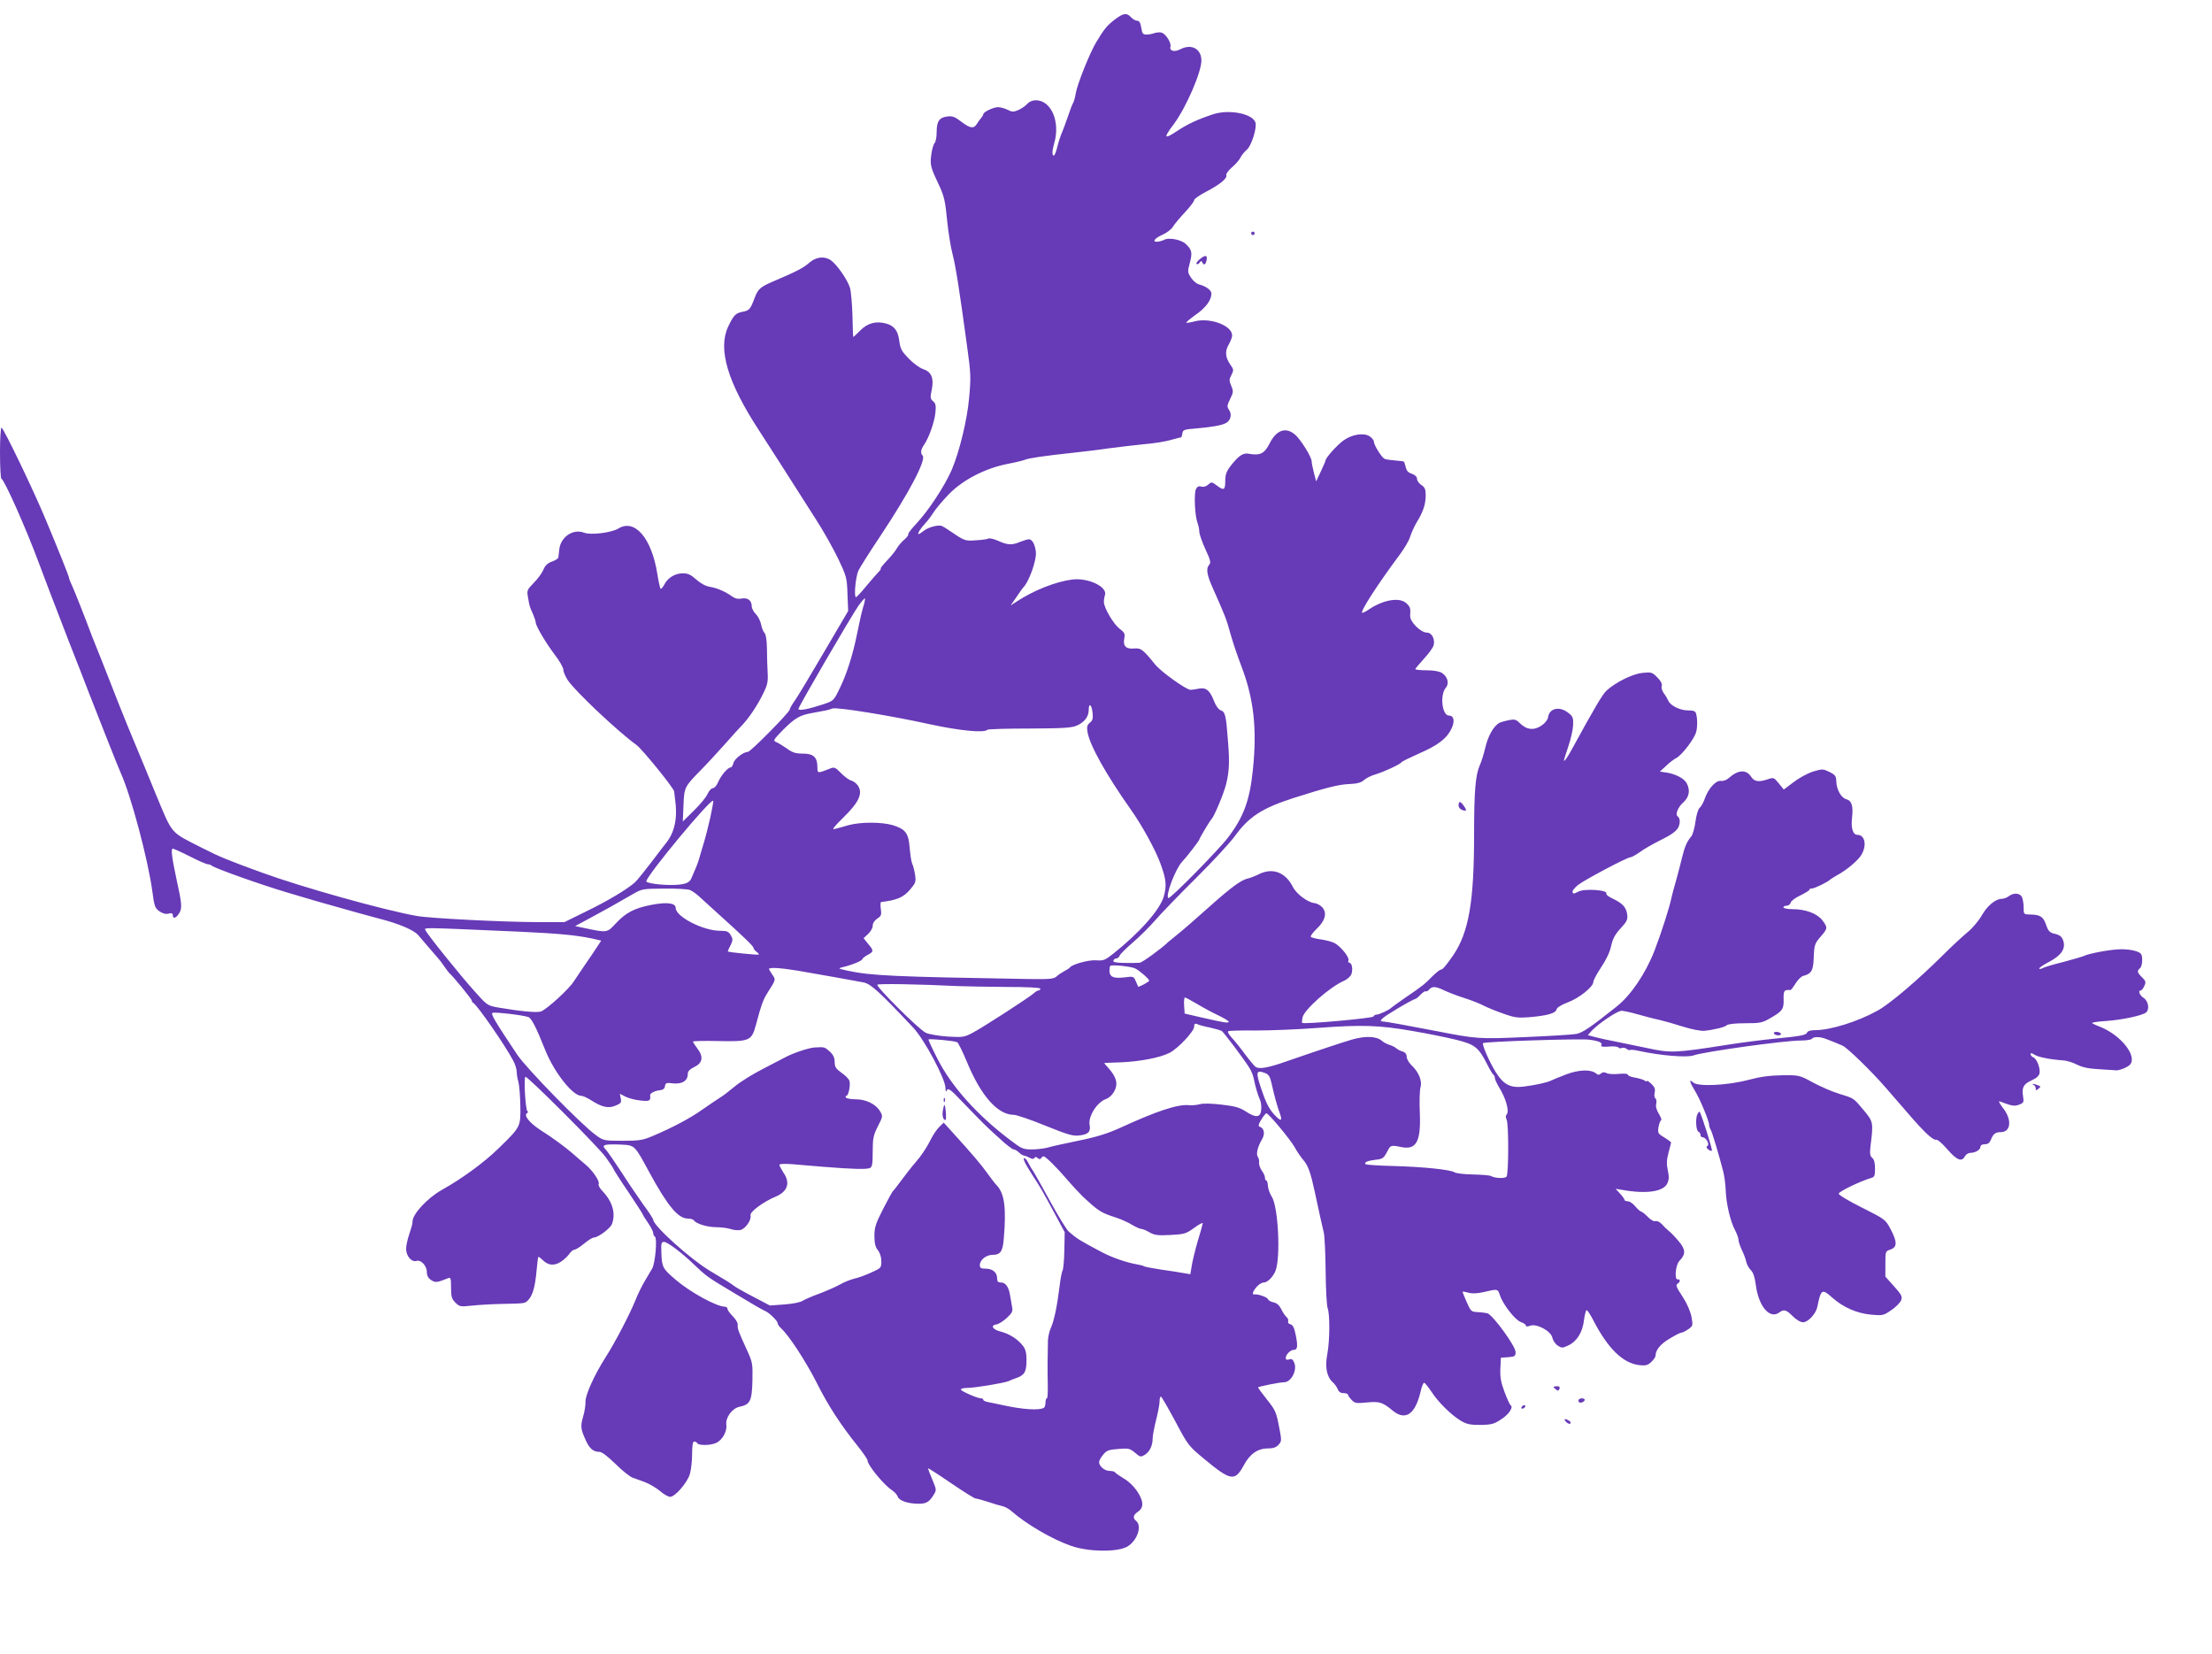
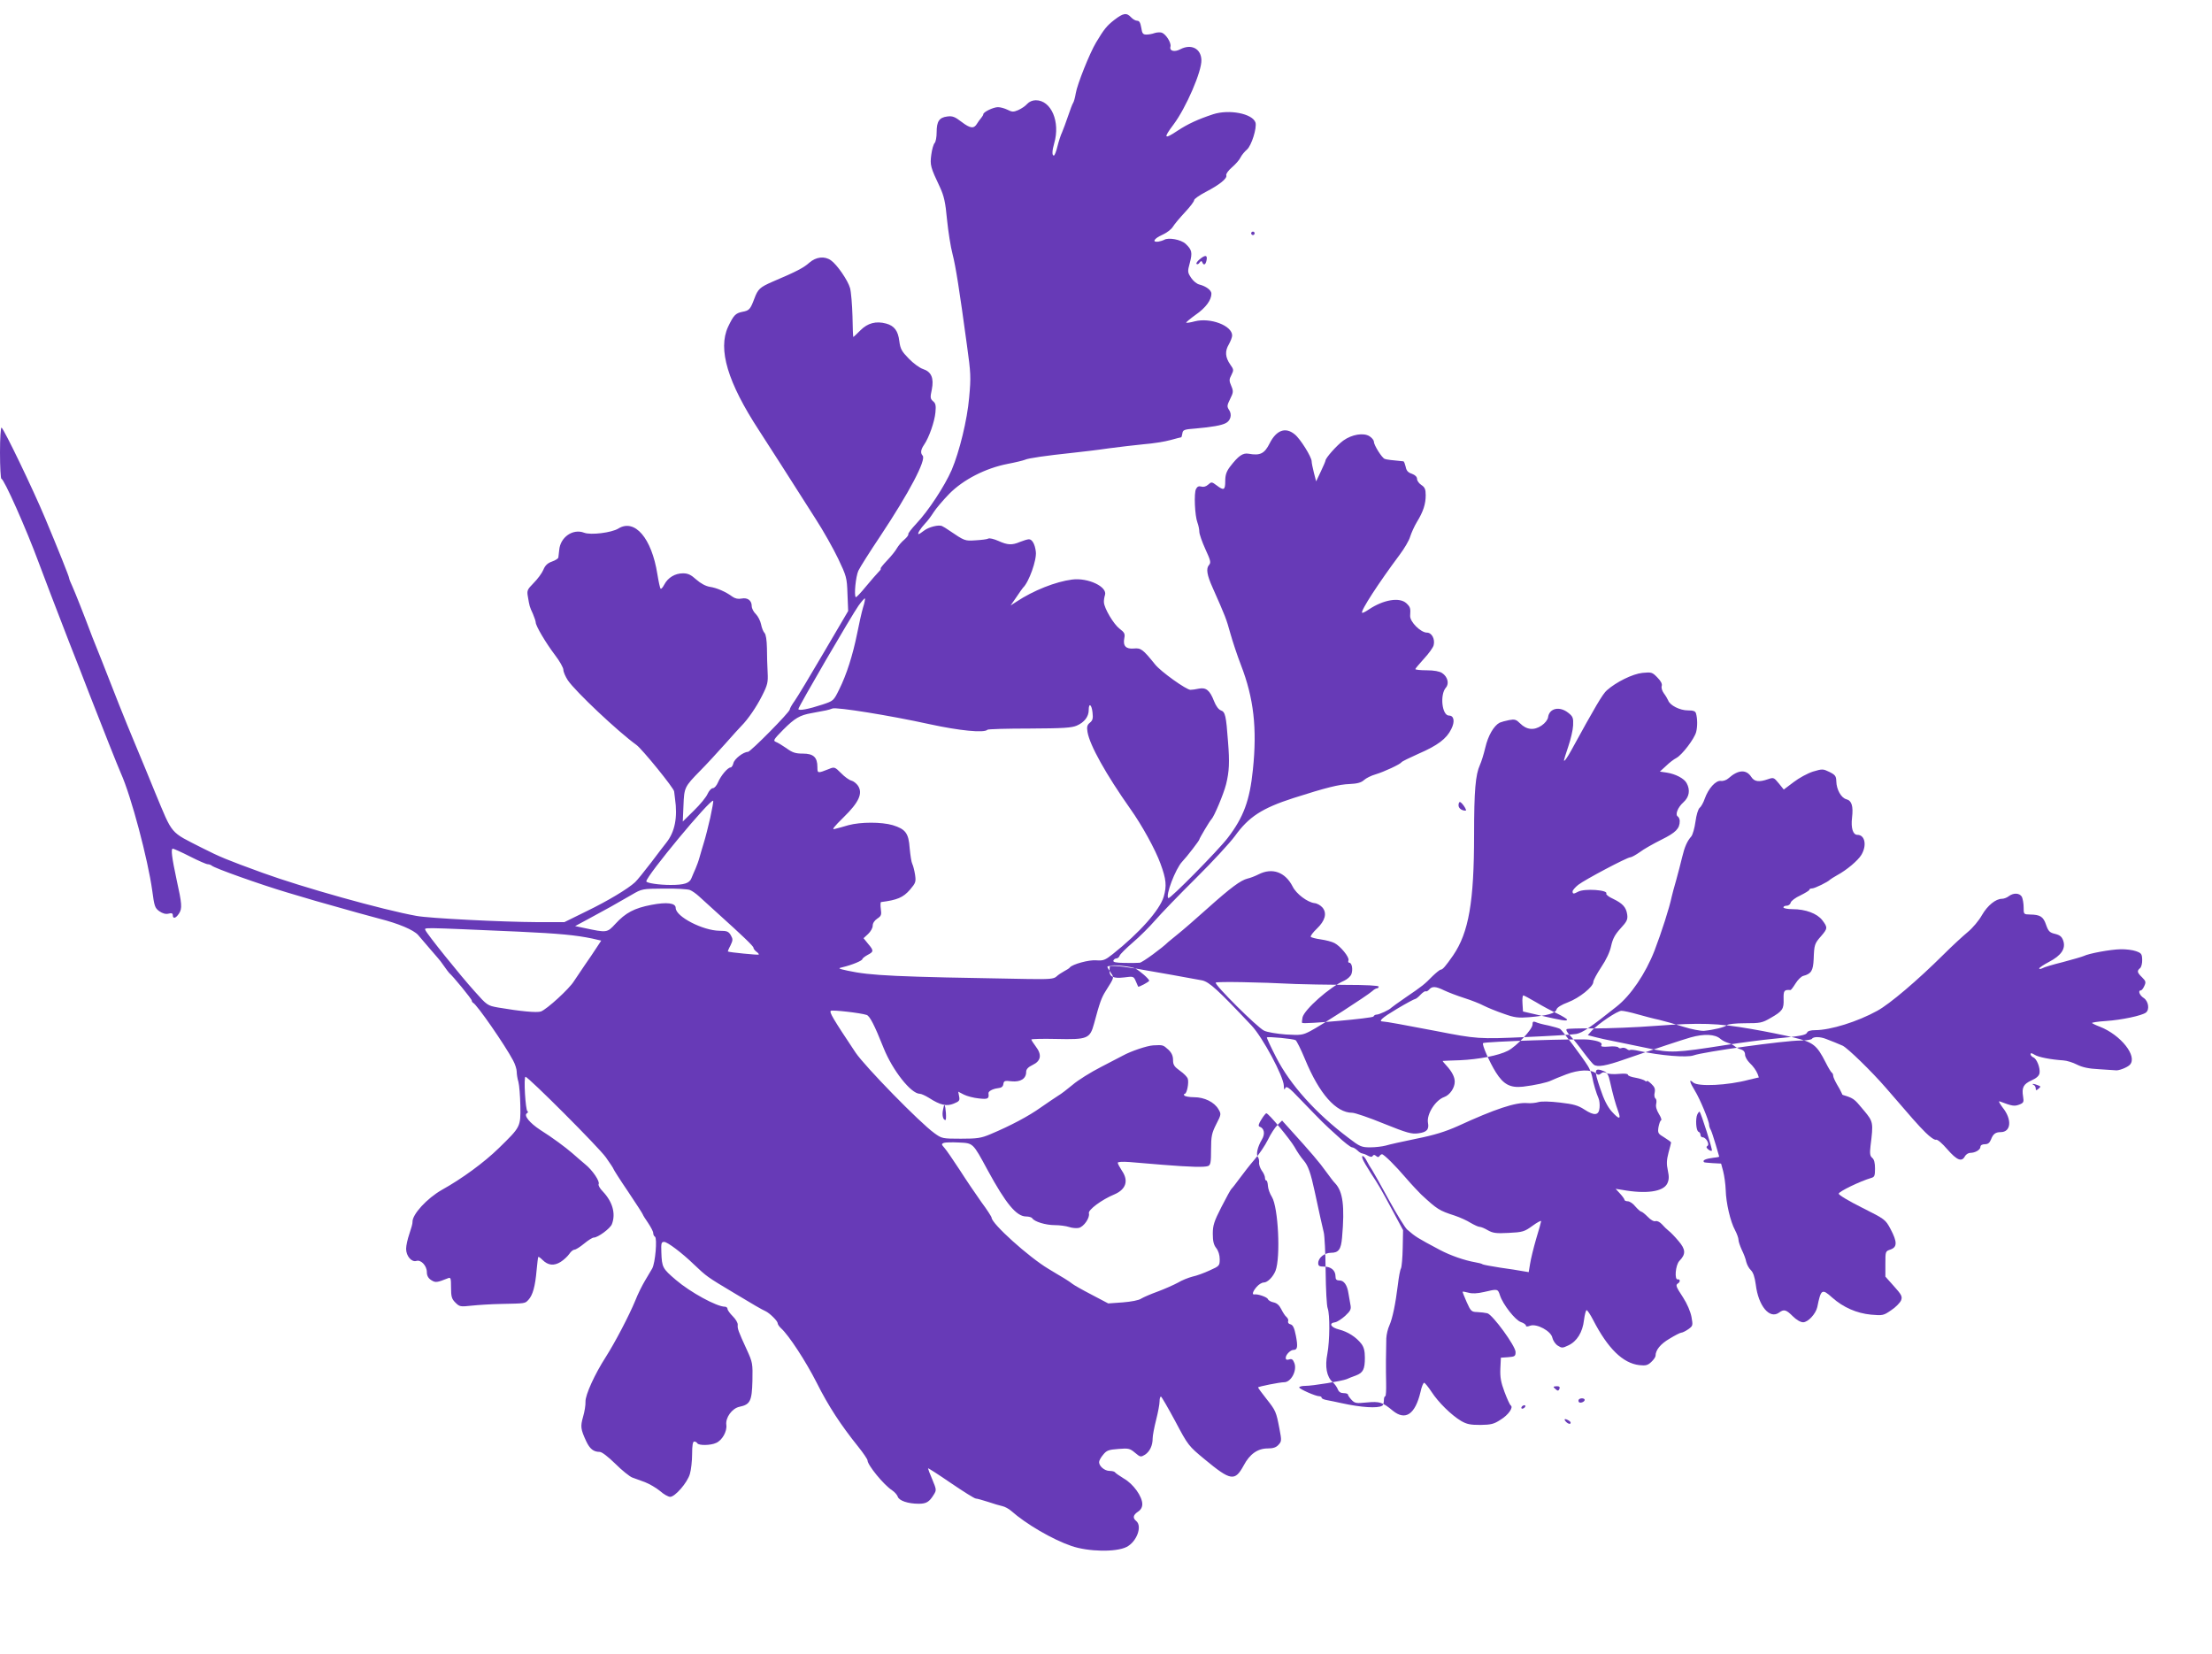
<svg xmlns="http://www.w3.org/2000/svg" version="1.0" width="1280pt" height="957pt" viewBox="0 0 1280 957" preserveAspectRatio="xMidYMid meet">
  <g transform="translate(0,957) scale(0.1,-0.1)" fill="#673ab7" stroke="none">
-     <path d="M6447 9454 c-42 -33 -58 -52 -104 -129 -37 -61 -110 -244 -118 -295 -4 -25 -11 -49 -15 -55 -4 -5 -17 -39 -29 -75 -12 -36 -28 -78 -35 -95 -8 -16 -20 -54 -27 -82 -7 -29 -16 -53 -21 -53 -11 0 -10 28 2 70 37 125 -17 250 -106 250 -19 0 -38 -8 -50 -21 -10 -12 -34 -28 -52 -36 -28 -12 -36 -11 -62 2 -16 8 -41 15 -55 15 -27 0 -85 -28 -85 -41 0 -4 -6 -14 -12 -21 -7 -8 -18 -23 -24 -33 -18 -31 -39 -29 -90 10 -39 30 -53 35 -83 31 -46 -6 -61 -28 -61 -91 0 -28 -5 -56 -12 -63 -6 -6 -15 -36 -19 -67 -8 -60 -5 -72 51 -190 22 -48 31 -85 40 -185 7 -69 21 -159 32 -200 18 -69 40 -208 83 -525 23 -165 24 -187 13 -306 -11 -128 -56 -312 -101 -418 -41 -94 -135 -237 -205 -311 -28 -30 -49 -57 -46 -61 2 -4 -8 -18 -23 -31 -16 -13 -35 -36 -43 -50 -8 -15 -34 -47 -58 -72 -24 -25 -40 -46 -36 -46 4 0 -1 -8 -12 -19 -10 -10 -43 -48 -73 -84 -30 -37 -57 -65 -59 -62 -11 11 0 120 15 153 10 21 67 111 128 202 166 250 266 440 244 464 -14 15 -11 35 9 64 28 41 60 132 65 186 4 40 1 53 -14 65 -16 14 -17 22 -7 67 13 66 -2 103 -51 119 -19 6 -56 33 -82 60 -41 42 -49 56 -55 101 -7 60 -29 89 -76 102 -59 16 -107 3 -149 -39 -22 -22 -40 -39 -41 -39 -2 0 -4 55 -5 121 -2 67 -8 140 -14 162 -12 44 -75 136 -111 161 -37 26 -86 20 -125 -14 -32 -29 -76 -52 -213 -110 -73 -32 -84 -42 -105 -98 -23 -62 -30 -69 -69 -76 -40 -8 -51 -20 -83 -87 -60 -130 -2 -322 179 -599 49 -76 180 -279 327 -511 45 -69 103 -173 131 -231 48 -101 51 -110 54 -204 l4 -99 -141 -240 c-77 -132 -153 -258 -168 -279 -16 -22 -29 -45 -29 -51 0 -15 -227 -245 -242 -245 -26 0 -78 -40 -84 -65 -3 -14 -11 -25 -16 -25 -17 0 -57 -48 -73 -86 -8 -19 -21 -34 -30 -34 -9 0 -22 -15 -30 -32 -7 -18 -43 -62 -79 -97 l-65 -64 4 92 c4 105 6 109 96 201 36 36 100 106 144 155 44 50 87 97 95 105 38 38 88 111 120 175 32 63 35 78 32 135 -2 36 -4 99 -4 140 -1 47 -6 80 -14 88 -7 7 -16 29 -20 50 -4 20 -18 47 -30 59 -13 12 -24 33 -24 46 0 33 -24 51 -59 44 -20 -4 -37 0 -53 11 -36 27 -89 51 -131 57 -24 4 -53 20 -78 42 -31 28 -48 36 -77 36 -46 0 -87 -25 -108 -65 -9 -17 -18 -27 -21 -24 -4 3 -12 41 -19 84 -33 209 -131 323 -226 264 -39 -24 -160 -39 -198 -24 -65 25 -138 -26 -144 -100 -2 -18 -4 -38 -5 -43 0 -6 -17 -17 -37 -24 -26 -9 -40 -23 -50 -48 -8 -19 -33 -53 -56 -76 -37 -38 -40 -43 -33 -81 9 -53 9 -55 29 -98 9 -21 16 -43 16 -49 0 -20 58 -118 111 -188 27 -35 49 -74 49 -86 0 -12 12 -40 26 -61 44 -65 290 -297 397 -374 32 -23 217 -250 218 -269 1 -9 3 -27 5 -41 16 -110 -1 -193 -50 -255 -9 -11 -49 -63 -88 -115 -40 -52 -81 -103 -93 -114 -41 -38 -157 -108 -281 -168 l-128 -63 -160 0 c-200 1 -622 22 -696 36 -195 35 -662 166 -890 249 -209 76 -247 92 -350 144 -190 97 -168 71 -272 320 -27 67 -80 195 -118 286 -56 133 -126 310 -190 475 -4 11 -12 31 -18 45 -6 14 -23 57 -38 95 -51 136 -97 251 -115 292 -11 23 -19 44 -19 48 0 9 -64 168 -138 345 -72 172 -238 516 -253 526 -5 3 -9 -62 -9 -145 0 -83 4 -151 8 -151 15 0 144 -290 216 -485 41 -111 89 -234 176 -460 33 -82 86 -220 119 -305 65 -167 166 -422 181 -455 59 -131 156 -497 181 -678 12 -90 15 -100 41 -119 19 -13 37 -18 53 -14 18 5 25 2 25 -9 0 -23 18 -18 36 10 19 29 17 56 -14 195 -28 131 -34 180 -22 180 5 0 50 -20 99 -45 49 -25 95 -45 103 -45 8 0 18 -4 23 -8 16 -15 281 -109 435 -155 95 -29 247 -73 300 -87 19 -5 69 -19 110 -31 41 -11 98 -27 125 -34 111 -28 198 -65 224 -94 14 -17 44 -51 66 -77 22 -26 45 -52 50 -58 6 -6 22 -27 35 -46 13 -19 27 -37 30 -40 19 -15 130 -150 130 -159 0 -5 4 -11 8 -13 21 -9 184 -244 231 -333 12 -22 21 -51 21 -65 0 -14 4 -41 10 -60 5 -19 10 -81 11 -137 2 -123 2 -122 -125 -246 -84 -82 -212 -176 -329 -241 -86 -49 -172 -142 -170 -186 1 -8 -8 -39 -18 -68 -10 -29 -19 -68 -19 -87 0 -42 32 -79 60 -70 26 8 60 -28 60 -65 0 -20 8 -35 25 -46 25 -16 33 -15 98 11 15 6 17 0 17 -54 0 -53 4 -66 25 -87 24 -24 29 -25 93 -18 37 4 114 9 172 10 143 3 137 2 158 24 25 27 39 78 47 170 4 41 8 77 10 78 2 2 13 -6 24 -17 32 -32 66 -36 105 -12 19 12 41 33 50 46 9 14 23 25 30 25 8 0 33 16 56 35 23 19 48 35 56 35 24 0 96 53 105 78 23 60 4 129 -53 189 -17 17 -27 36 -24 42 9 15 -35 81 -79 116 -20 17 -53 45 -73 63 -42 36 -113 89 -186 135 -61 40 -97 84 -77 96 7 5 9 10 3 12 -11 5 -23 199 -11 199 16 0 423 -407 465 -466 24 -34 44 -64 44 -67 0 -3 38 -63 85 -132 47 -70 85 -129 85 -132 0 -2 13 -24 30 -48 16 -24 30 -50 30 -59 0 -8 4 -18 10 -21 14 -9 2 -152 -16 -184 -8 -14 -27 -46 -42 -71 -15 -25 -41 -76 -56 -115 -36 -87 -116 -240 -170 -325 -65 -101 -119 -220 -118 -259 1 -19 -5 -58 -14 -88 -16 -56 -14 -72 18 -141 21 -45 43 -62 78 -62 13 0 48 -27 91 -69 38 -38 82 -73 97 -79 15 -6 48 -18 74 -27 26 -10 65 -33 87 -51 21 -19 48 -34 59 -34 28 0 99 81 114 132 7 23 13 76 13 116 0 49 4 72 12 72 6 0 15 -4 18 -10 8 -14 78 -13 109 2 35 15 64 67 59 104 -6 42 33 96 76 105 62 13 72 33 75 150 2 100 1 107 -32 179 -51 111 -55 123 -53 145 1 12 -12 33 -29 50 -16 16 -30 35 -30 42 0 7 -7 13 -15 13 -48 0 -201 84 -284 155 -77 66 -81 72 -84 160 -2 52 0 60 16 60 19 0 104 -64 172 -130 74 -70 74 -71 235 -167 111 -67 156 -93 180 -104 24 -11 70 -57 70 -69 0 -7 9 -20 20 -30 45 -41 142 -189 206 -315 67 -134 139 -244 241 -371 29 -36 53 -72 53 -78 0 -27 94 -142 142 -173 15 -10 29 -26 33 -37 7 -23 59 -41 121 -41 44 0 61 10 87 52 17 27 16 30 -8 88 -14 32 -25 62 -25 65 0 3 59 -35 132 -85 72 -49 137 -90 145 -90 7 0 39 -9 70 -19 32 -11 70 -22 84 -25 14 -3 36 -15 50 -27 87 -77 238 -165 348 -203 98 -34 259 -37 320 -6 59 30 92 120 56 150 -22 18 -18 35 10 54 17 11 25 26 25 44 0 44 -52 117 -107 148 -26 16 -49 32 -51 36 -2 4 -16 8 -31 8 -29 0 -61 27 -61 51 0 8 10 27 23 42 20 25 31 30 88 34 60 5 67 3 97 -22 31 -26 33 -26 58 -11 28 19 44 53 44 95 0 15 9 63 20 106 11 43 20 91 20 107 0 15 3 28 8 28 4 -1 41 -65 83 -143 74 -140 77 -143 170 -220 151 -125 175 -129 226 -35 35 66 81 98 139 98 31 0 49 6 62 21 18 19 19 25 6 91 -19 101 -22 107 -75 174 -27 34 -49 64 -49 67 0 5 126 30 150 30 40 -1 77 67 60 111 -8 21 -15 26 -30 21 -14 -4 -20 -2 -20 9 0 18 27 46 45 46 23 0 26 18 14 81 -9 46 -17 63 -31 67 -11 2 -17 10 -14 18 3 7 -2 18 -10 25 -8 6 -21 27 -30 45 -11 22 -25 35 -44 39 -16 3 -31 12 -33 19 -5 12 -60 31 -79 27 -15 -2 -8 19 14 44 12 14 30 25 41 25 22 0 54 33 68 68 30 78 16 367 -21 427 -12 19 -22 47 -23 64 -1 17 -5 31 -9 31 -5 0 -8 7 -8 16 0 9 -8 28 -19 42 -10 15 -17 36 -15 47 1 10 -2 25 -7 31 -12 15 -2 59 23 101 20 33 14 66 -14 75 -8 3 -5 16 11 41 12 20 26 37 29 36 14 -1 137 -150 163 -195 14 -26 38 -61 53 -78 26 -30 41 -74 64 -181 27 -126 44 -203 52 -235 5 -19 10 -120 11 -225 1 -104 6 -201 12 -215 13 -36 12 -186 -2 -262 -15 -75 -4 -133 30 -164 12 -10 25 -29 30 -41 6 -16 17 -23 34 -23 14 0 25 -4 25 -8 0 -5 9 -18 21 -31 19 -20 27 -21 88 -15 74 7 91 2 151 -48 73 -59 129 -21 160 109 6 29 16 53 21 53 4 0 24 -24 43 -53 39 -60 114 -134 171 -168 33 -19 53 -23 112 -23 61 1 78 5 116 30 46 28 76 72 59 83 -5 3 -21 38 -36 78 -21 56 -26 85 -24 135 l3 63 43 3 c38 3 42 6 42 30 0 34 -131 214 -163 224 -12 3 -38 6 -58 7 -34 1 -38 4 -62 58 -14 32 -25 59 -23 60 1 1 16 -1 34 -6 21 -6 50 -5 89 4 80 19 80 19 93 -20 17 -52 88 -143 121 -154 16 -5 29 -15 29 -20 0 -7 8 -7 24 -1 38 14 122 -31 129 -70 4 -16 17 -36 31 -45 23 -15 28 -15 61 1 50 23 83 76 91 147 4 31 11 57 15 57 5 0 22 -26 38 -57 85 -165 172 -250 267 -261 37 -4 49 -1 69 18 14 13 25 29 25 36 0 33 28 68 81 99 31 19 62 35 69 35 6 0 24 9 40 20 26 19 27 21 18 71 -6 31 -25 76 -49 113 -42 64 -44 71 -29 81 14 8 13 26 -1 23 -21 -5 -14 83 9 107 38 39 37 66 -5 115 -21 25 -46 51 -57 59 -10 8 -28 25 -39 38 -12 13 -28 21 -37 18 -10 -3 -28 7 -45 25 -16 16 -33 30 -38 30 -4 0 -20 14 -34 30 -13 17 -33 30 -44 30 -10 0 -19 4 -19 9 0 4 -12 21 -26 36 l-25 27 38 -6 c138 -25 238 -11 261 37 10 21 11 39 3 76 -8 36 -7 60 4 102 8 30 15 56 15 59 0 3 -18 16 -39 29 -37 22 -39 26 -34 60 4 20 10 38 15 39 5 2 -1 19 -13 38 -14 23 -19 43 -15 59 3 13 1 27 -5 30 -5 4 -8 19 -4 34 4 21 0 32 -20 51 -14 13 -25 20 -25 16 0 -5 -6 -4 -12 2 -7 5 -32 13 -55 17 -24 4 -43 11 -43 17 0 6 -19 8 -52 5 -28 -3 -60 -1 -70 4 -14 7 -24 7 -34 -2 -11 -9 -17 -9 -29 1 -29 24 -99 22 -172 -6 -37 -14 -76 -30 -86 -35 -23 -12 -97 -28 -164 -36 -74 -8 -113 13 -157 83 -37 59 -82 162 -74 169 8 9 562 27 613 20 57 -7 81 -18 71 -33 -4 -7 10 -10 43 -7 28 3 53 0 56 -5 3 -5 12 -7 20 -3 9 3 21 0 29 -6 7 -6 15 -8 18 -6 3 3 26 1 52 -5 123 -27 278 -40 316 -26 59 21 525 86 620 86 32 0 62 5 65 10 8 13 47 13 82 -1 15 -6 38 -15 51 -20 12 -5 32 -14 45 -19 30 -15 167 -148 251 -245 156 -181 183 -212 228 -257 26 -26 53 -45 61 -42 8 3 35 -20 66 -56 55 -63 83 -74 101 -40 6 11 20 20 31 20 29 0 59 18 59 35 0 9 10 15 25 15 19 0 28 8 36 27 12 32 26 43 56 43 61 0 67 74 11 143 -17 23 -25 38 -17 35 74 -28 85 -29 113 -19 26 10 28 15 23 46 -9 53 2 73 48 94 29 13 44 26 47 42 5 30 -16 85 -37 92 -8 4 -15 12 -15 18 0 8 7 7 23 -3 21 -14 92 -28 167 -33 19 -1 55 -12 78 -24 32 -16 68 -24 129 -27 47 -3 88 -6 92 -6 18 -5 71 16 86 32 45 49 -52 172 -174 220 -22 8 -42 18 -45 21 -4 3 33 9 81 12 90 6 208 31 231 49 22 18 14 66 -13 84 -24 15 -35 44 -17 44 5 0 14 11 20 25 11 23 9 29 -13 51 -29 28 -30 37 -11 53 7 6 13 28 12 49 -1 33 -5 38 -36 49 -19 7 -60 12 -90 11 -57 -1 -182 -24 -212 -39 -9 -4 -63 -20 -120 -35 -57 -14 -111 -30 -120 -36 -10 -5 -18 -5 -18 -1 0 4 26 22 57 38 71 37 98 77 82 123 -8 23 -19 32 -47 39 -31 7 -39 15 -52 52 -16 48 -34 59 -92 60 -38 1 -38 1 -38 42 0 22 -5 49 -10 60 -13 23 -48 25 -76 4 -10 -8 -28 -15 -39 -15 -37 0 -84 -39 -116 -94 -17 -31 -54 -75 -82 -98 -29 -24 -92 -82 -141 -131 -149 -148 -311 -286 -383 -325 -114 -63 -271 -112 -359 -112 -26 0 -44 -5 -47 -14 -6 -15 -38 -21 -195 -36 -63 -6 -186 -22 -275 -36 -293 -46 -320 -47 -454 -18 -65 13 -150 31 -189 39 -39 7 -91 19 -114 25 l-42 11 23 26 c40 42 148 115 172 115 12 0 54 -9 92 -20 39 -11 95 -26 125 -32 30 -7 93 -25 140 -40 47 -15 101 -25 120 -24 59 6 121 21 133 33 6 6 49 11 105 11 87 0 99 2 147 30 70 40 78 52 76 110 -1 49 3 55 40 52 3 0 16 17 29 38 13 21 33 41 45 44 46 12 57 30 60 97 3 83 5 90 43 133 38 44 39 50 7 92 -30 39 -97 64 -172 64 -29 0 -53 5 -53 10 0 6 8 10 19 10 10 0 21 8 23 18 3 10 28 29 57 42 28 14 51 28 51 32 0 5 7 8 16 8 15 0 93 38 104 51 3 3 21 14 40 25 56 30 121 85 141 118 33 55 21 116 -23 116 -26 0 -38 40 -31 99 8 68 -2 99 -33 107 -30 8 -57 56 -58 104 -1 30 -6 37 -40 54 -37 18 -41 18 -95 2 -31 -10 -81 -37 -112 -61 l-57 -43 -29 36 c-28 34 -30 35 -62 24 -52 -18 -79 -15 -97 13 -29 45 -76 42 -131 -7 -12 -11 -31 -18 -45 -16 -29 4 -72 -43 -93 -102 -8 -24 -22 -48 -30 -54 -8 -6 -19 -41 -24 -80 -5 -37 -16 -75 -24 -85 -24 -27 -39 -61 -53 -120 -7 -31 -23 -90 -34 -131 -12 -41 -24 -86 -27 -100 -12 -59 -58 -203 -99 -310 -52 -133 -137 -259 -220 -324 -152 -121 -196 -151 -233 -158 -22 -4 -153 -12 -293 -18 -270 -12 -283 -11 -518 35 -177 34 -292 55 -307 55 -30 0 -7 21 82 74 52 31 99 56 103 56 5 0 19 11 32 25 12 13 26 22 30 20 4 -3 13 2 20 10 17 20 38 19 87 -5 23 -11 75 -31 116 -44 41 -13 92 -33 114 -45 22 -11 73 -32 114 -46 64 -23 84 -25 149 -20 103 9 151 22 157 45 3 11 28 27 66 41 66 25 147 90 147 118 0 10 21 48 46 86 29 43 50 88 57 122 9 41 22 66 54 101 37 40 43 52 39 81 -6 42 -26 64 -82 91 -25 11 -42 25 -39 30 13 21 -126 31 -163 11 -26 -14 -32 -14 -32 2 0 6 15 24 33 38 37 29 282 159 301 159 7 0 32 14 55 30 22 17 79 49 125 72 83 41 106 64 106 108 0 10 -5 22 -11 26 -17 10 -1 53 33 83 33 30 40 70 18 110 -14 27 -64 53 -115 61 l-40 6 35 32 c19 19 47 40 61 47 33 18 104 111 114 150 8 31 8 77 -1 108 -4 13 -16 17 -47 17 -46 0 -104 29 -114 58 -4 9 -15 28 -25 41 -10 14 -16 32 -12 43 3 12 -5 28 -26 49 -29 30 -34 31 -86 26 -57 -6 -152 -53 -206 -101 -24 -21 -67 -94 -205 -346 -24 -44 -43 -70 -43 -59 0 3 11 39 25 80 14 41 27 96 28 122 2 43 -1 52 -28 73 -50 40 -110 27 -117 -26 -2 -14 -17 -34 -38 -48 -43 -29 -86 -25 -124 13 -22 22 -31 25 -63 19 -21 -4 -46 -11 -55 -15 -34 -18 -67 -75 -83 -144 -9 -38 -23 -83 -31 -100 -26 -57 -34 -149 -34 -405 0 -388 -31 -565 -121 -697 -43 -62 -61 -83 -72 -83 -5 0 -26 -17 -47 -37 -47 -48 -58 -57 -155 -123 -44 -30 -82 -58 -85 -61 -9 -11 -69 -39 -84 -39 -8 0 -16 -5 -18 -11 -3 -10 -404 -46 -413 -37 -2 1 -1 15 2 31 9 45 159 178 241 213 18 8 37 25 42 38 10 27 3 66 -12 66 -6 0 -8 6 -5 14 7 17 -46 82 -81 100 -15 8 -51 17 -79 21 -29 4 -55 11 -58 15 -3 5 13 26 35 47 48 46 60 89 33 122 -11 13 -32 25 -47 26 -40 5 -105 53 -126 96 -43 84 -118 111 -198 70 -20 -10 -48 -21 -63 -24 -40 -10 -98 -53 -231 -172 -68 -61 -145 -128 -173 -150 -27 -22 -52 -42 -55 -45 -34 -34 -150 -119 -165 -120 -11 -1 -51 -2 -88 -1 -50 1 -68 4 -64 14 2 6 10 12 17 12 7 0 16 7 19 16 3 9 38 43 76 76 39 33 97 91 130 129 33 38 139 148 236 244 97 96 198 206 225 243 80 111 156 161 339 220 188 60 263 79 325 81 43 2 67 8 83 23 12 11 42 26 67 33 50 15 142 58 150 70 3 5 47 26 98 49 111 48 163 87 190 143 22 43 16 78 -13 78 -41 0 -54 121 -18 162 20 23 10 63 -22 84 -15 10 -47 16 -89 16 -36 0 -66 3 -66 7 0 3 23 30 50 60 28 30 53 65 56 78 9 36 -11 73 -39 73 -36 0 -99 63 -97 97 3 45 1 51 -22 73 -39 36 -132 21 -217 -36 -19 -13 -37 -22 -39 -19 -10 10 96 173 217 335 27 36 55 83 61 105 7 22 24 60 39 85 37 60 51 104 51 155 0 34 -5 46 -25 59 -14 9 -25 25 -25 35 0 12 -11 23 -30 30 -22 7 -32 18 -36 41 -4 16 -9 30 -13 31 -66 6 -98 10 -108 14 -16 5 -63 80 -63 100 0 8 -11 22 -25 31 -34 22 -102 11 -152 -25 -37 -27 -103 -101 -103 -116 0 -3 -12 -32 -27 -63 l-27 -57 -13 50 c-7 28 -13 57 -13 66 0 25 -66 131 -98 156 -53 44 -106 25 -145 -52 -30 -60 -55 -72 -122 -60 -33 6 -59 -12 -108 -76 -20 -27 -27 -47 -27 -82 0 -53 -8 -57 -50 -25 -28 21 -30 21 -49 4 -12 -11 -27 -15 -40 -11 -14 4 -23 0 -30 -14 -13 -23 -7 -155 8 -194 6 -16 11 -40 11 -53 0 -14 16 -59 35 -101 31 -67 33 -78 21 -92 -18 -20 -12 -58 21 -131 74 -167 79 -179 103 -266 12 -43 39 -125 61 -182 74 -191 94 -366 69 -605 -18 -178 -54 -275 -145 -394 -55 -72 -334 -355 -344 -349 -19 12 41 170 80 211 27 28 99 122 99 128 0 6 61 109 70 117 16 16 71 147 85 203 18 74 21 125 11 247 -11 150 -16 171 -41 180 -14 5 -29 26 -40 54 -24 62 -46 80 -87 72 -18 -4 -40 -7 -49 -7 -23 -1 -173 106 -205 147 -71 88 -82 96 -123 92 -46 -4 -64 15 -55 60 5 25 1 33 -28 55 -34 26 -88 117 -90 152 -1 11 2 30 6 42 16 48 -98 102 -190 90 -95 -12 -224 -63 -322 -128 l-34 -22 34 49 c18 27 35 51 38 54 34 32 80 161 74 208 -5 43 -21 72 -40 72 -8 0 -31 -7 -51 -15 -47 -20 -72 -19 -127 6 -25 11 -51 17 -57 13 -6 -4 -39 -8 -73 -10 -63 -4 -62 -5 -155 58 -14 10 -32 21 -39 24 -19 10 -78 -5 -105 -26 -14 -11 -28 -20 -31 -20 -10 0 10 32 37 61 14 14 36 44 50 66 14 22 55 70 90 106 82 83 210 148 337 173 47 9 92 20 101 24 18 9 122 24 274 40 55 6 150 17 210 26 61 8 153 19 205 24 52 4 121 15 153 24 32 9 60 16 62 16 2 0 5 10 7 23 3 20 10 23 78 28 92 8 149 18 173 31 28 14 37 49 20 75 -14 21 -13 27 5 64 19 38 20 45 7 76 -13 30 -13 38 1 64 14 28 13 32 -7 60 -29 42 -32 77 -8 117 10 18 19 41 19 51 0 57 -126 105 -216 82 -25 -7 -48 -10 -50 -8 -2 2 23 23 55 46 58 40 91 85 91 122 0 20 -31 43 -70 53 -14 3 -35 20 -47 38 -21 32 -22 36 -8 87 16 60 12 76 -24 110 -26 25 -101 39 -125 23 -6 -3 -21 -8 -33 -10 -39 -5 -25 18 22 39 25 11 53 32 62 47 9 15 41 53 70 84 29 31 53 62 53 70 0 7 30 28 66 47 81 42 127 79 120 97 -3 7 12 28 33 46 21 18 44 44 50 58 7 14 24 34 37 45 26 23 58 125 49 156 -17 52 -153 78 -245 48 -88 -29 -146 -56 -204 -94 -81 -54 -86 -46 -25 35 72 96 164 308 161 373 -2 66 -59 95 -122 62 -34 -18 -64 -10 -57 15 6 22 -26 72 -50 81 -10 3 -28 2 -41 -2 -13 -5 -34 -9 -48 -9 -20 0 -25 6 -30 40 -5 29 -11 40 -24 40 -9 0 -25 9 -35 20 -26 28 -45 25 -98 -16z m-1453 -3399 c-8 -27 -23 -94 -34 -150 -25 -124 -61 -238 -104 -324 -32 -65 -33 -66 -96 -87 -82 -27 -140 -38 -140 -26 0 13 307 540 348 598 18 25 35 44 37 42 2 -2 -2 -26 -11 -53z m1328 -607 c4 -34 1 -46 -15 -59 -16 -13 -19 -24 -14 -54 13 -77 107 -245 248 -445 67 -94 145 -236 174 -316 34 -92 37 -129 19 -192 -23 -77 -140 -209 -295 -332 -44 -35 -55 -39 -95 -36 -43 4 -139 -23 -153 -41 -3 -5 -18 -14 -33 -22 -15 -8 -36 -22 -45 -31 -16 -14 -40 -16 -168 -14 -773 13 -905 19 -1040 48 -55 12 -58 14 -30 20 55 13 115 38 115 47 0 4 14 15 30 24 37 19 37 25 3 65 l-26 32 26 24 c15 14 27 35 27 48 0 15 10 30 26 41 23 15 26 22 21 56 -3 21 -2 39 1 40 94 12 128 26 168 72 33 39 35 45 29 87 -4 25 -11 52 -16 62 -5 9 -11 49 -15 90 -6 88 -24 111 -98 134 -65 19 -185 19 -256 0 -30 -9 -66 -19 -80 -22 -19 -6 -5 12 52 68 88 86 112 138 83 182 -9 13 -26 27 -39 30 -12 3 -39 22 -59 43 -36 36 -39 37 -70 24 -66 -26 -67 -26 -67 11 0 57 -23 78 -84 78 -43 0 -61 6 -95 31 -23 16 -51 33 -62 37 -17 7 -11 15 44 71 66 66 95 83 162 95 88 16 99 18 122 27 25 9 331 -40 563 -91 170 -37 315 -52 334 -32 4 4 114 7 244 7 195 1 243 4 273 17 44 19 69 52 69 90 0 44 17 33 22 -14z m-2212 -609 c-12 -52 -28 -116 -37 -144 -8 -27 -20 -66 -25 -85 -5 -19 -16 -49 -23 -65 -8 -17 -18 -42 -24 -56 -11 -29 -42 -39 -121 -39 -65 0 -140 11 -140 21 0 31 372 480 387 466 2 -3 -6 -47 -17 -98z m-118 -418 c13 -5 37 -22 53 -37 17 -16 66 -60 109 -99 142 -128 206 -189 206 -198 0 -6 8 -16 17 -23 10 -7 16 -14 13 -17 -4 -3 -170 13 -178 18 -1 1 5 17 15 35 14 30 15 36 2 59 -13 22 -22 26 -65 26 -97 1 -254 82 -254 132 0 29 -51 35 -140 18 -100 -19 -150 -46 -209 -110 -48 -52 -49 -52 -180 -24 l-53 11 78 42 c93 50 167 91 249 139 60 35 61 35 187 36 70 1 137 -3 150 -8z m-992 -241 c236 -11 331 -20 427 -40 l52 -12 -27 -41 c-15 -23 -45 -68 -67 -99 -22 -32 -51 -75 -64 -95 -27 -44 -156 -162 -191 -175 -23 -8 -119 1 -248 23 -61 11 -64 13 -135 93 -85 94 -276 332 -285 354 -6 17 -39 17 538 -8z m3569 -213 c26 -13 81 -61 81 -71 0 -6 -61 -39 -64 -34 -1 2 -7 16 -14 32 -12 28 -14 28 -68 21 -61 -7 -84 3 -84 40 0 12 2 24 5 27 9 8 120 -3 144 -15z m-1958 -12 c93 -16 343 -60 387 -69 42 -9 93 -56 286 -261 65 -69 185 -294 187 -348 0 -18 3 -26 6 -19 8 21 19 14 94 -65 123 -127 131 -136 208 -205 40 -38 79 -68 87 -68 7 0 20 -8 30 -17 10 -10 22 -18 28 -18 6 -1 21 -6 33 -13 15 -8 24 -9 28 -2 5 8 11 8 20 0 9 -8 15 -8 20 0 3 5 10 10 14 10 11 0 78 -66 141 -140 30 -35 69 -76 85 -92 94 -87 105 -94 195 -123 30 -10 72 -29 92 -42 21 -12 44 -23 52 -23 8 0 30 -9 48 -20 29 -16 47 -19 120 -15 81 4 91 7 138 41 27 20 50 32 50 27 0 -4 -13 -51 -29 -103 -15 -52 -31 -117 -35 -144 l-8 -48 -36 6 c-20 4 -78 13 -129 20 -50 8 -95 16 -101 19 -5 4 -24 9 -43 12 -63 11 -143 39 -204 71 -135 72 -140 75 -191 119 -12 11 -59 87 -104 169 -45 82 -89 161 -98 175 -10 14 -24 38 -32 54 -15 30 -33 37 -23 10 3 -10 25 -47 48 -83 46 -70 55 -85 134 -232 l52 -97 -2 -103 c-1 -57 -6 -110 -10 -118 -5 -8 -13 -51 -18 -95 -14 -113 -31 -194 -49 -235 -9 -19 -17 -53 -18 -75 -2 -72 -3 -178 -1 -257 1 -43 -1 -78 -5 -78 -5 0 -8 -11 -8 -24 0 -14 -4 -28 -10 -31 -26 -16 -121 -10 -235 15 -27 6 -65 14 -82 17 -18 3 -33 9 -33 14 0 5 -6 9 -14 9 -21 0 -116 42 -116 51 0 5 16 9 35 9 44 0 213 28 240 39 11 5 35 15 53 21 42 16 52 36 52 103 0 40 -6 61 -20 80 -31 40 -79 70 -129 83 -49 12 -62 37 -23 42 12 2 38 19 58 37 32 30 36 39 30 67 -3 18 -8 47 -11 63 -7 48 -26 75 -52 75 -18 0 -23 6 -23 24 0 34 -26 56 -66 56 -27 0 -34 4 -34 20 0 31 36 60 74 60 44 0 58 19 64 88 16 182 5 266 -40 314 -8 7 -31 38 -53 68 -36 51 -89 113 -207 243 l-47 52 -26 -25 c-14 -13 -40 -52 -56 -86 -17 -34 -52 -86 -78 -115 -26 -30 -64 -79 -86 -109 -22 -30 -43 -57 -47 -60 -4 -3 -30 -50 -58 -105 -43 -84 -50 -107 -50 -155 0 -42 5 -64 20 -83 12 -15 20 -40 20 -64 0 -38 -2 -40 -58 -65 -32 -15 -76 -31 -100 -36 -23 -6 -61 -21 -84 -35 -24 -13 -76 -36 -116 -51 -39 -14 -83 -33 -96 -41 -14 -10 -58 -18 -107 -22 l-84 -6 -97 51 c-54 28 -103 56 -110 62 -7 6 -29 21 -49 33 -20 12 -61 36 -90 54 -114 68 -328 261 -329 296 0 5 -26 46 -59 90 -32 45 -89 129 -126 187 -38 58 -77 115 -88 127 -18 20 -18 23 -3 29 9 3 48 4 87 2 83 -4 80 -1 165 -158 107 -197 168 -270 224 -270 16 0 32 -5 35 -10 12 -20 78 -40 130 -40 28 0 66 -5 84 -11 17 -6 43 -8 56 -5 29 7 65 59 58 85 -5 19 73 78 148 109 67 29 83 79 43 137 -13 20 -24 40 -24 46 0 5 27 7 68 4 37 -3 123 -10 192 -16 162 -13 241 -15 263 -7 14 6 17 21 17 95 0 78 4 95 30 147 29 56 29 59 13 86 -24 42 -82 70 -141 70 -28 0 -54 5 -57 10 -3 6 -2 10 3 10 12 0 25 65 17 88 -3 9 -23 30 -45 45 -33 24 -40 34 -40 62 0 24 -8 42 -27 60 -31 28 -31 28 -88 25 -35 -2 -128 -33 -175 -59 -8 -4 -65 -34 -125 -65 -61 -31 -136 -78 -166 -104 -31 -26 -69 -55 -85 -64 -16 -10 -60 -40 -99 -67 -70 -50 -175 -106 -292 -155 -54 -23 -77 -26 -171 -26 -107 0 -110 1 -153 32 -85 61 -402 386 -456 466 -130 195 -154 235 -143 242 10 6 171 -12 207 -24 18 -6 45 -58 98 -191 52 -130 159 -265 209 -265 9 0 33 -11 54 -24 65 -42 102 -50 143 -33 32 13 36 18 31 42 l-5 27 33 -17 c18 -9 56 -19 86 -22 53 -6 60 -2 56 29 -2 12 23 26 53 30 22 2 31 9 33 24 3 19 8 21 48 16 51 -5 84 15 84 54 0 16 11 28 38 41 48 23 54 59 18 106 -14 19 -26 37 -26 41 0 3 65 5 145 3 180 -4 194 1 218 89 33 123 43 150 67 188 51 81 50 77 29 107 -10 15 -19 30 -19 33 0 10 63 7 161 -9z m929 -90 c47 -2 174 -4 283 -5 124 0 197 -4 197 -10 0 -5 -4 -10 -10 -10 -5 0 -18 -7 -27 -16 -29 -26 -303 -203 -358 -231 -46 -24 -56 -25 -143 -20 -51 4 -107 13 -125 22 -39 18 -290 268 -280 278 6 7 244 3 463 -8z m1390 -105 c36 -22 91 -51 123 -66 31 -15 57 -31 57 -35 0 -10 -25 -6 -160 25 l-95 22 -3 47 c-2 26 1 47 5 46 4 0 37 -18 73 -39z m72 -135 c31 -7 61 -16 68 -20 11 -7 129 -163 161 -215 9 -14 20 -41 24 -60 8 -44 25 -99 37 -126 5 -11 8 -36 6 -55 -4 -45 -30 -48 -88 -10 -37 24 -63 31 -140 40 -58 7 -107 8 -125 3 -17 -5 -46 -8 -65 -6 -66 6 -187 -34 -402 -133 -72 -32 -135 -52 -240 -73 -79 -16 -159 -34 -178 -40 -19 -5 -59 -10 -89 -10 -50 0 -60 4 -125 54 -190 143 -338 308 -419 466 -32 62 -56 114 -54 116 6 6 154 -8 166 -16 6 -3 31 -53 55 -111 82 -199 179 -309 273 -309 15 0 98 -28 183 -63 134 -54 161 -61 198 -56 50 6 65 22 57 62 -8 49 43 130 94 148 33 12 61 53 61 89 0 27 -16 58 -48 93 -14 15 -24 27 -21 27 2 1 47 2 99 4 109 5 224 27 278 55 49 25 142 124 142 151 0 17 4 20 18 15 9 -5 42 -14 74 -20z m1173 -20 c83 -14 195 -37 249 -50 112 -28 131 -43 183 -145 15 -30 31 -56 35 -58 4 -2 8 -10 8 -18 0 -8 11 -31 23 -52 40 -63 62 -139 46 -159 -7 -7 -7 -18 -1 -30 13 -24 12 -314 0 -330 -10 -13 -68 -10 -90 3 -6 4 -53 8 -104 9 -52 1 -100 7 -106 12 -21 16 -191 33 -356 37 -84 2 -156 7 -159 10 -12 11 8 20 55 26 42 4 49 9 68 45 21 41 21 41 86 28 84 -16 111 34 104 198 -3 64 -1 131 4 149 11 37 -11 89 -54 129 -14 14 -26 35 -26 47 0 15 -8 25 -22 30 -13 3 -30 12 -38 19 -8 7 -26 16 -40 20 -14 4 -33 14 -43 23 -31 27 -94 30 -172 8 -52 -15 -194 -62 -382 -127 -108 -38 -157 -46 -178 -31 -6 4 -33 36 -60 72 -26 36 -61 79 -77 96 -17 18 -26 34 -20 38 5 3 76 5 158 4 82 0 244 6 359 15 255 19 355 16 550 -18z m-852 -244 c19 -8 27 -21 36 -63 16 -72 31 -126 47 -170 18 -48 5 -48 -38 0 -24 27 -45 68 -66 132 -38 111 -35 122 21 101z" />
-     <path d="M5461 3204 c0 -11 3 -14 6 -6 3 7 2 16 -1 19 -3 4 -6 -2 -5 -13z" />
+     <path d="M6447 9454 c-42 -33 -58 -52 -104 -129 -37 -61 -110 -244 -118 -295 -4 -25 -11 -49 -15 -55 -4 -5 -17 -39 -29 -75 -12 -36 -28 -78 -35 -95 -8 -16 -20 -54 -27 -82 -7 -29 -16 -53 -21 -53 -11 0 -10 28 2 70 37 125 -17 250 -106 250 -19 0 -38 -8 -50 -21 -10 -12 -34 -28 -52 -36 -28 -12 -36 -11 -62 2 -16 8 -41 15 -55 15 -27 0 -85 -28 -85 -41 0 -4 -6 -14 -12 -21 -7 -8 -18 -23 -24 -33 -18 -31 -39 -29 -90 10 -39 30 -53 35 -83 31 -46 -6 -61 -28 -61 -91 0 -28 -5 -56 -12 -63 -6 -6 -15 -36 -19 -67 -8 -60 -5 -72 51 -190 22 -48 31 -85 40 -185 7 -69 21 -159 32 -200 18 -69 40 -208 83 -525 23 -165 24 -187 13 -306 -11 -128 -56 -312 -101 -418 -41 -94 -135 -237 -205 -311 -28 -30 -49 -57 -46 -61 2 -4 -8 -18 -23 -31 -16 -13 -35 -36 -43 -50 -8 -15 -34 -47 -58 -72 -24 -25 -40 -46 -36 -46 4 0 -1 -8 -12 -19 -10 -10 -43 -48 -73 -84 -30 -37 -57 -65 -59 -62 -11 11 0 120 15 153 10 21 67 111 128 202 166 250 266 440 244 464 -14 15 -11 35 9 64 28 41 60 132 65 186 4 40 1 53 -14 65 -16 14 -17 22 -7 67 13 66 -2 103 -51 119 -19 6 -56 33 -82 60 -41 42 -49 56 -55 101 -7 60 -29 89 -76 102 -59 16 -107 3 -149 -39 -22 -22 -40 -39 -41 -39 -2 0 -4 55 -5 121 -2 67 -8 140 -14 162 -12 44 -75 136 -111 161 -37 26 -86 20 -125 -14 -32 -29 -76 -52 -213 -110 -73 -32 -84 -42 -105 -98 -23 -62 -30 -69 -69 -76 -40 -8 -51 -20 -83 -87 -60 -130 -2 -322 179 -599 49 -76 180 -279 327 -511 45 -69 103 -173 131 -231 48 -101 51 -110 54 -204 l4 -99 -141 -240 c-77 -132 -153 -258 -168 -279 -16 -22 -29 -45 -29 -51 0 -15 -227 -245 -242 -245 -26 0 -78 -40 -84 -65 -3 -14 -11 -25 -16 -25 -17 0 -57 -48 -73 -86 -8 -19 -21 -34 -30 -34 -9 0 -22 -15 -30 -32 -7 -18 -43 -62 -79 -97 l-65 -64 4 92 c4 105 6 109 96 201 36 36 100 106 144 155 44 50 87 97 95 105 38 38 88 111 120 175 32 63 35 78 32 135 -2 36 -4 99 -4 140 -1 47 -6 80 -14 88 -7 7 -16 29 -20 50 -4 20 -18 47 -30 59 -13 12 -24 33 -24 46 0 33 -24 51 -59 44 -20 -4 -37 0 -53 11 -36 27 -89 51 -131 57 -24 4 -53 20 -78 42 -31 28 -48 36 -77 36 -46 0 -87 -25 -108 -65 -9 -17 -18 -27 -21 -24 -4 3 -12 41 -19 84 -33 209 -131 323 -226 264 -39 -24 -160 -39 -198 -24 -65 25 -138 -26 -144 -100 -2 -18 -4 -38 -5 -43 0 -6 -17 -17 -37 -24 -26 -9 -40 -23 -50 -48 -8 -19 -33 -53 -56 -76 -37 -38 -40 -43 -33 -81 9 -53 9 -55 29 -98 9 -21 16 -43 16 -49 0 -20 58 -118 111 -188 27 -35 49 -74 49 -86 0 -12 12 -40 26 -61 44 -65 290 -297 397 -374 32 -23 217 -250 218 -269 1 -9 3 -27 5 -41 16 -110 -1 -193 -50 -255 -9 -11 -49 -63 -88 -115 -40 -52 -81 -103 -93 -114 -41 -38 -157 -108 -281 -168 l-128 -63 -160 0 c-200 1 -622 22 -696 36 -195 35 -662 166 -890 249 -209 76 -247 92 -350 144 -190 97 -168 71 -272 320 -27 67 -80 195 -118 286 -56 133 -126 310 -190 475 -4 11 -12 31 -18 45 -6 14 -23 57 -38 95 -51 136 -97 251 -115 292 -11 23 -19 44 -19 48 0 9 -64 168 -138 345 -72 172 -238 516 -253 526 -5 3 -9 -62 -9 -145 0 -83 4 -151 8 -151 15 0 144 -290 216 -485 41 -111 89 -234 176 -460 33 -82 86 -220 119 -305 65 -167 166 -422 181 -455 59 -131 156 -497 181 -678 12 -90 15 -100 41 -119 19 -13 37 -18 53 -14 18 5 25 2 25 -9 0 -23 18 -18 36 10 19 29 17 56 -14 195 -28 131 -34 180 -22 180 5 0 50 -20 99 -45 49 -25 95 -45 103 -45 8 0 18 -4 23 -8 16 -15 281 -109 435 -155 95 -29 247 -73 300 -87 19 -5 69 -19 110 -31 41 -11 98 -27 125 -34 111 -28 198 -65 224 -94 14 -17 44 -51 66 -77 22 -26 45 -52 50 -58 6 -6 22 -27 35 -46 13 -19 27 -37 30 -40 19 -15 130 -150 130 -159 0 -5 4 -11 8 -13 21 -9 184 -244 231 -333 12 -22 21 -51 21 -65 0 -14 4 -41 10 -60 5 -19 10 -81 11 -137 2 -123 2 -122 -125 -246 -84 -82 -212 -176 -329 -241 -86 -49 -172 -142 -170 -186 1 -8 -8 -39 -18 -68 -10 -29 -19 -68 -19 -87 0 -42 32 -79 60 -70 26 8 60 -28 60 -65 0 -20 8 -35 25 -46 25 -16 33 -15 98 11 15 6 17 0 17 -54 0 -53 4 -66 25 -87 24 -24 29 -25 93 -18 37 4 114 9 172 10 143 3 137 2 158 24 25 27 39 78 47 170 4 41 8 77 10 78 2 2 13 -6 24 -17 32 -32 66 -36 105 -12 19 12 41 33 50 46 9 14 23 25 30 25 8 0 33 16 56 35 23 19 48 35 56 35 24 0 96 53 105 78 23 60 4 129 -53 189 -17 17 -27 36 -24 42 9 15 -35 81 -79 116 -20 17 -53 45 -73 63 -42 36 -113 89 -186 135 -61 40 -97 84 -77 96 7 5 9 10 3 12 -11 5 -23 199 -11 199 16 0 423 -407 465 -466 24 -34 44 -64 44 -67 0 -3 38 -63 85 -132 47 -70 85 -129 85 -132 0 -2 13 -24 30 -48 16 -24 30 -50 30 -59 0 -8 4 -18 10 -21 14 -9 2 -152 -16 -184 -8 -14 -27 -46 -42 -71 -15 -25 -41 -76 -56 -115 -36 -87 -116 -240 -170 -325 -65 -101 -119 -220 -118 -259 1 -19 -5 -58 -14 -88 -16 -56 -14 -72 18 -141 21 -45 43 -62 78 -62 13 0 48 -27 91 -69 38 -38 82 -73 97 -79 15 -6 48 -18 74 -27 26 -10 65 -33 87 -51 21 -19 48 -34 59 -34 28 0 99 81 114 132 7 23 13 76 13 116 0 49 4 72 12 72 6 0 15 -4 18 -10 8 -14 78 -13 109 2 35 15 64 67 59 104 -6 42 33 96 76 105 62 13 72 33 75 150 2 100 1 107 -32 179 -51 111 -55 123 -53 145 1 12 -12 33 -29 50 -16 16 -30 35 -30 42 0 7 -7 13 -15 13 -48 0 -201 84 -284 155 -77 66 -81 72 -84 160 -2 52 0 60 16 60 19 0 104 -64 172 -130 74 -70 74 -71 235 -167 111 -67 156 -93 180 -104 24 -11 70 -57 70 -69 0 -7 9 -20 20 -30 45 -41 142 -189 206 -315 67 -134 139 -244 241 -371 29 -36 53 -72 53 -78 0 -27 94 -142 142 -173 15 -10 29 -26 33 -37 7 -23 59 -41 121 -41 44 0 61 10 87 52 17 27 16 30 -8 88 -14 32 -25 62 -25 65 0 3 59 -35 132 -85 72 -49 137 -90 145 -90 7 0 39 -9 70 -19 32 -11 70 -22 84 -25 14 -3 36 -15 50 -27 87 -77 238 -165 348 -203 98 -34 259 -37 320 -6 59 30 92 120 56 150 -22 18 -18 35 10 54 17 11 25 26 25 44 0 44 -52 117 -107 148 -26 16 -49 32 -51 36 -2 4 -16 8 -31 8 -29 0 -61 27 -61 51 0 8 10 27 23 42 20 25 31 30 88 34 60 5 67 3 97 -22 31 -26 33 -26 58 -11 28 19 44 53 44 95 0 15 9 63 20 106 11 43 20 91 20 107 0 15 3 28 8 28 4 -1 41 -65 83 -143 74 -140 77 -143 170 -220 151 -125 175 -129 226 -35 35 66 81 98 139 98 31 0 49 6 62 21 18 19 19 25 6 91 -19 101 -22 107 -75 174 -27 34 -49 64 -49 67 0 5 126 30 150 30 40 -1 77 67 60 111 -8 21 -15 26 -30 21 -14 -4 -20 -2 -20 9 0 18 27 46 45 46 23 0 26 18 14 81 -9 46 -17 63 -31 67 -11 2 -17 10 -14 18 3 7 -2 18 -10 25 -8 6 -21 27 -30 45 -11 22 -25 35 -44 39 -16 3 -31 12 -33 19 -5 12 -60 31 -79 27 -15 -2 -8 19 14 44 12 14 30 25 41 25 22 0 54 33 68 68 30 78 16 367 -21 427 -12 19 -22 47 -23 64 -1 17 -5 31 -9 31 -5 0 -8 7 -8 16 0 9 -8 28 -19 42 -10 15 -17 36 -15 47 1 10 -2 25 -7 31 -12 15 -2 59 23 101 20 33 14 66 -14 75 -8 3 -5 16 11 41 12 20 26 37 29 36 14 -1 137 -150 163 -195 14 -26 38 -61 53 -78 26 -30 41 -74 64 -181 27 -126 44 -203 52 -235 5 -19 10 -120 11 -225 1 -104 6 -201 12 -215 13 -36 12 -186 -2 -262 -15 -75 -4 -133 30 -164 12 -10 25 -29 30 -41 6 -16 17 -23 34 -23 14 0 25 -4 25 -8 0 -5 9 -18 21 -31 19 -20 27 -21 88 -15 74 7 91 2 151 -48 73 -59 129 -21 160 109 6 29 16 53 21 53 4 0 24 -24 43 -53 39 -60 114 -134 171 -168 33 -19 53 -23 112 -23 61 1 78 5 116 30 46 28 76 72 59 83 -5 3 -21 38 -36 78 -21 56 -26 85 -24 135 l3 63 43 3 c38 3 42 6 42 30 0 34 -131 214 -163 224 -12 3 -38 6 -58 7 -34 1 -38 4 -62 58 -14 32 -25 59 -23 60 1 1 16 -1 34 -6 21 -6 50 -5 89 4 80 19 80 19 93 -20 17 -52 88 -143 121 -154 16 -5 29 -15 29 -20 0 -7 8 -7 24 -1 38 14 122 -31 129 -70 4 -16 17 -36 31 -45 23 -15 28 -15 61 1 50 23 83 76 91 147 4 31 11 57 15 57 5 0 22 -26 38 -57 85 -165 172 -250 267 -261 37 -4 49 -1 69 18 14 13 25 29 25 36 0 33 28 68 81 99 31 19 62 35 69 35 6 0 24 9 40 20 26 19 27 21 18 71 -6 31 -25 76 -49 113 -42 64 -44 71 -29 81 14 8 13 26 -1 23 -21 -5 -14 83 9 107 38 39 37 66 -5 115 -21 25 -46 51 -57 59 -10 8 -28 25 -39 38 -12 13 -28 21 -37 18 -10 -3 -28 7 -45 25 -16 16 -33 30 -38 30 -4 0 -20 14 -34 30 -13 17 -33 30 -44 30 -10 0 -19 4 -19 9 0 4 -12 21 -26 36 l-25 27 38 -6 c138 -25 238 -11 261 37 10 21 11 39 3 76 -8 36 -7 60 4 102 8 30 15 56 15 59 0 3 -18 16 -39 29 -37 22 -39 26 -34 60 4 20 10 38 15 39 5 2 -1 19 -13 38 -14 23 -19 43 -15 59 3 13 1 27 -5 30 -5 4 -8 19 -4 34 4 21 0 32 -20 51 -14 13 -25 20 -25 16 0 -5 -6 -4 -12 2 -7 5 -32 13 -55 17 -24 4 -43 11 -43 17 0 6 -19 8 -52 5 -28 -3 -60 -1 -70 4 -14 7 -24 7 -34 -2 -11 -9 -17 -9 -29 1 -29 24 -99 22 -172 -6 -37 -14 -76 -30 -86 -35 -23 -12 -97 -28 -164 -36 -74 -8 -113 13 -157 83 -37 59 -82 162 -74 169 8 9 562 27 613 20 57 -7 81 -18 71 -33 -4 -7 10 -10 43 -7 28 3 53 0 56 -5 3 -5 12 -7 20 -3 9 3 21 0 29 -6 7 -6 15 -8 18 -6 3 3 26 1 52 -5 123 -27 278 -40 316 -26 59 21 525 86 620 86 32 0 62 5 65 10 8 13 47 13 82 -1 15 -6 38 -15 51 -20 12 -5 32 -14 45 -19 30 -15 167 -148 251 -245 156 -181 183 -212 228 -257 26 -26 53 -45 61 -42 8 3 35 -20 66 -56 55 -63 83 -74 101 -40 6 11 20 20 31 20 29 0 59 18 59 35 0 9 10 15 25 15 19 0 28 8 36 27 12 32 26 43 56 43 61 0 67 74 11 143 -17 23 -25 38 -17 35 74 -28 85 -29 113 -19 26 10 28 15 23 46 -9 53 2 73 48 94 29 13 44 26 47 42 5 30 -16 85 -37 92 -8 4 -15 12 -15 18 0 8 7 7 23 -3 21 -14 92 -28 167 -33 19 -1 55 -12 78 -24 32 -16 68 -24 129 -27 47 -3 88 -6 92 -6 18 -5 71 16 86 32 45 49 -52 172 -174 220 -22 8 -42 18 -45 21 -4 3 33 9 81 12 90 6 208 31 231 49 22 18 14 66 -13 84 -24 15 -35 44 -17 44 5 0 14 11 20 25 11 23 9 29 -13 51 -29 28 -30 37 -11 53 7 6 13 28 12 49 -1 33 -5 38 -36 49 -19 7 -60 12 -90 11 -57 -1 -182 -24 -212 -39 -9 -4 -63 -20 -120 -35 -57 -14 -111 -30 -120 -36 -10 -5 -18 -5 -18 -1 0 4 26 22 57 38 71 37 98 77 82 123 -8 23 -19 32 -47 39 -31 7 -39 15 -52 52 -16 48 -34 59 -92 60 -38 1 -38 1 -38 42 0 22 -5 49 -10 60 -13 23 -48 25 -76 4 -10 -8 -28 -15 -39 -15 -37 0 -84 -39 -116 -94 -17 -31 -54 -75 -82 -98 -29 -24 -92 -82 -141 -131 -149 -148 -311 -286 -383 -325 -114 -63 -271 -112 -359 -112 -26 0 -44 -5 -47 -14 -6 -15 -38 -21 -195 -36 -63 -6 -186 -22 -275 -36 -293 -46 -320 -47 -454 -18 -65 13 -150 31 -189 39 -39 7 -91 19 -114 25 l-42 11 23 26 c40 42 148 115 172 115 12 0 54 -9 92 -20 39 -11 95 -26 125 -32 30 -7 93 -25 140 -40 47 -15 101 -25 120 -24 59 6 121 21 133 33 6 6 49 11 105 11 87 0 99 2 147 30 70 40 78 52 76 110 -1 49 3 55 40 52 3 0 16 17 29 38 13 21 33 41 45 44 46 12 57 30 60 97 3 83 5 90 43 133 38 44 39 50 7 92 -30 39 -97 64 -172 64 -29 0 -53 5 -53 10 0 6 8 10 19 10 10 0 21 8 23 18 3 10 28 29 57 42 28 14 51 28 51 32 0 5 7 8 16 8 15 0 93 38 104 51 3 3 21 14 40 25 56 30 121 85 141 118 33 55 21 116 -23 116 -26 0 -38 40 -31 99 8 68 -2 99 -33 107 -30 8 -57 56 -58 104 -1 30 -6 37 -40 54 -37 18 -41 18 -95 2 -31 -10 -81 -37 -112 -61 l-57 -43 -29 36 c-28 34 -30 35 -62 24 -52 -18 -79 -15 -97 13 -29 45 -76 42 -131 -7 -12 -11 -31 -18 -45 -16 -29 4 -72 -43 -93 -102 -8 -24 -22 -48 -30 -54 -8 -6 -19 -41 -24 -80 -5 -37 -16 -75 -24 -85 -24 -27 -39 -61 -53 -120 -7 -31 -23 -90 -34 -131 -12 -41 -24 -86 -27 -100 -12 -59 -58 -203 -99 -310 -52 -133 -137 -259 -220 -324 -152 -121 -196 -151 -233 -158 -22 -4 -153 -12 -293 -18 -270 -12 -283 -11 -518 35 -177 34 -292 55 -307 55 -30 0 -7 21 82 74 52 31 99 56 103 56 5 0 19 11 32 25 12 13 26 22 30 20 4 -3 13 2 20 10 17 20 38 19 87 -5 23 -11 75 -31 116 -44 41 -13 92 -33 114 -45 22 -11 73 -32 114 -46 64 -23 84 -25 149 -20 103 9 151 22 157 45 3 11 28 27 66 41 66 25 147 90 147 118 0 10 21 48 46 86 29 43 50 88 57 122 9 41 22 66 54 101 37 40 43 52 39 81 -6 42 -26 64 -82 91 -25 11 -42 25 -39 30 13 21 -126 31 -163 11 -26 -14 -32 -14 -32 2 0 6 15 24 33 38 37 29 282 159 301 159 7 0 32 14 55 30 22 17 79 49 125 72 83 41 106 64 106 108 0 10 -5 22 -11 26 -17 10 -1 53 33 83 33 30 40 70 18 110 -14 27 -64 53 -115 61 l-40 6 35 32 c19 19 47 40 61 47 33 18 104 111 114 150 8 31 8 77 -1 108 -4 13 -16 17 -47 17 -46 0 -104 29 -114 58 -4 9 -15 28 -25 41 -10 14 -16 32 -12 43 3 12 -5 28 -26 49 -29 30 -34 31 -86 26 -57 -6 -152 -53 -206 -101 -24 -21 -67 -94 -205 -346 -24 -44 -43 -70 -43 -59 0 3 11 39 25 80 14 41 27 96 28 122 2 43 -1 52 -28 73 -50 40 -110 27 -117 -26 -2 -14 -17 -34 -38 -48 -43 -29 -86 -25 -124 13 -22 22 -31 25 -63 19 -21 -4 -46 -11 -55 -15 -34 -18 -67 -75 -83 -144 -9 -38 -23 -83 -31 -100 -26 -57 -34 -149 -34 -405 0 -388 -31 -565 -121 -697 -43 -62 -61 -83 -72 -83 -5 0 -26 -17 -47 -37 -47 -48 -58 -57 -155 -123 -44 -30 -82 -58 -85 -61 -9 -11 -69 -39 -84 -39 -8 0 -16 -5 -18 -11 -3 -10 -404 -46 -413 -37 -2 1 -1 15 2 31 9 45 159 178 241 213 18 8 37 25 42 38 10 27 3 66 -12 66 -6 0 -8 6 -5 14 7 17 -46 82 -81 100 -15 8 -51 17 -79 21 -29 4 -55 11 -58 15 -3 5 13 26 35 47 48 46 60 89 33 122 -11 13 -32 25 -47 26 -40 5 -105 53 -126 96 -43 84 -118 111 -198 70 -20 -10 -48 -21 -63 -24 -40 -10 -98 -53 -231 -172 -68 -61 -145 -128 -173 -150 -27 -22 -52 -42 -55 -45 -34 -34 -150 -119 -165 -120 -11 -1 -51 -2 -88 -1 -50 1 -68 4 -64 14 2 6 10 12 17 12 7 0 16 7 19 16 3 9 38 43 76 76 39 33 97 91 130 129 33 38 139 148 236 244 97 96 198 206 225 243 80 111 156 161 339 220 188 60 263 79 325 81 43 2 67 8 83 23 12 11 42 26 67 33 50 15 142 58 150 70 3 5 47 26 98 49 111 48 163 87 190 143 22 43 16 78 -13 78 -41 0 -54 121 -18 162 20 23 10 63 -22 84 -15 10 -47 16 -89 16 -36 0 -66 3 -66 7 0 3 23 30 50 60 28 30 53 65 56 78 9 36 -11 73 -39 73 -36 0 -99 63 -97 97 3 45 1 51 -22 73 -39 36 -132 21 -217 -36 -19 -13 -37 -22 -39 -19 -10 10 96 173 217 335 27 36 55 83 61 105 7 22 24 60 39 85 37 60 51 104 51 155 0 34 -5 46 -25 59 -14 9 -25 25 -25 35 0 12 -11 23 -30 30 -22 7 -32 18 -36 41 -4 16 -9 30 -13 31 -66 6 -98 10 -108 14 -16 5 -63 80 -63 100 0 8 -11 22 -25 31 -34 22 -102 11 -152 -25 -37 -27 -103 -101 -103 -116 0 -3 -12 -32 -27 -63 l-27 -57 -13 50 c-7 28 -13 57 -13 66 0 25 -66 131 -98 156 -53 44 -106 25 -145 -52 -30 -60 -55 -72 -122 -60 -33 6 -59 -12 -108 -76 -20 -27 -27 -47 -27 -82 0 -53 -8 -57 -50 -25 -28 21 -30 21 -49 4 -12 -11 -27 -15 -40 -11 -14 4 -23 0 -30 -14 -13 -23 -7 -155 8 -194 6 -16 11 -40 11 -53 0 -14 16 -59 35 -101 31 -67 33 -78 21 -92 -18 -20 -12 -58 21 -131 74 -167 79 -179 103 -266 12 -43 39 -125 61 -182 74 -191 94 -366 69 -605 -18 -178 -54 -275 -145 -394 -55 -72 -334 -355 -344 -349 -19 12 41 170 80 211 27 28 99 122 99 128 0 6 61 109 70 117 16 16 71 147 85 203 18 74 21 125 11 247 -11 150 -16 171 -41 180 -14 5 -29 26 -40 54 -24 62 -46 80 -87 72 -18 -4 -40 -7 -49 -7 -23 -1 -173 106 -205 147 -71 88 -82 96 -123 92 -46 -4 -64 15 -55 60 5 25 1 33 -28 55 -34 26 -88 117 -90 152 -1 11 2 30 6 42 16 48 -98 102 -190 90 -95 -12 -224 -63 -322 -128 l-34 -22 34 49 c18 27 35 51 38 54 34 32 80 161 74 208 -5 43 -21 72 -40 72 -8 0 -31 -7 -51 -15 -47 -20 -72 -19 -127 6 -25 11 -51 17 -57 13 -6 -4 -39 -8 -73 -10 -63 -4 -62 -5 -155 58 -14 10 -32 21 -39 24 -19 10 -78 -5 -105 -26 -14 -11 -28 -20 -31 -20 -10 0 10 32 37 61 14 14 36 44 50 66 14 22 55 70 90 106 82 83 210 148 337 173 47 9 92 20 101 24 18 9 122 24 274 40 55 6 150 17 210 26 61 8 153 19 205 24 52 4 121 15 153 24 32 9 60 16 62 16 2 0 5 10 7 23 3 20 10 23 78 28 92 8 149 18 173 31 28 14 37 49 20 75 -14 21 -13 27 5 64 19 38 20 45 7 76 -13 30 -13 38 1 64 14 28 13 32 -7 60 -29 42 -32 77 -8 117 10 18 19 41 19 51 0 57 -126 105 -216 82 -25 -7 -48 -10 -50 -8 -2 2 23 23 55 46 58 40 91 85 91 122 0 20 -31 43 -70 53 -14 3 -35 20 -47 38 -21 32 -22 36 -8 87 16 60 12 76 -24 110 -26 25 -101 39 -125 23 -6 -3 -21 -8 -33 -10 -39 -5 -25 18 22 39 25 11 53 32 62 47 9 15 41 53 70 84 29 31 53 62 53 70 0 7 30 28 66 47 81 42 127 79 120 97 -3 7 12 28 33 46 21 18 44 44 50 58 7 14 24 34 37 45 26 23 58 125 49 156 -17 52 -153 78 -245 48 -88 -29 -146 -56 -204 -94 -81 -54 -86 -46 -25 35 72 96 164 308 161 373 -2 66 -59 95 -122 62 -34 -18 -64 -10 -57 15 6 22 -26 72 -50 81 -10 3 -28 2 -41 -2 -13 -5 -34 -9 -48 -9 -20 0 -25 6 -30 40 -5 29 -11 40 -24 40 -9 0 -25 9 -35 20 -26 28 -45 25 -98 -16z m-1453 -3399 c-8 -27 -23 -94 -34 -150 -25 -124 -61 -238 -104 -324 -32 -65 -33 -66 -96 -87 -82 -27 -140 -38 -140 -26 0 13 307 540 348 598 18 25 35 44 37 42 2 -2 -2 -26 -11 -53z m1328 -607 c4 -34 1 -46 -15 -59 -16 -13 -19 -24 -14 -54 13 -77 107 -245 248 -445 67 -94 145 -236 174 -316 34 -92 37 -129 19 -192 -23 -77 -140 -209 -295 -332 -44 -35 -55 -39 -95 -36 -43 4 -139 -23 -153 -41 -3 -5 -18 -14 -33 -22 -15 -8 -36 -22 -45 -31 -16 -14 -40 -16 -168 -14 -773 13 -905 19 -1040 48 -55 12 -58 14 -30 20 55 13 115 38 115 47 0 4 14 15 30 24 37 19 37 25 3 65 l-26 32 26 24 c15 14 27 35 27 48 0 15 10 30 26 41 23 15 26 22 21 56 -3 21 -2 39 1 40 94 12 128 26 168 72 33 39 35 45 29 87 -4 25 -11 52 -16 62 -5 9 -11 49 -15 90 -6 88 -24 111 -98 134 -65 19 -185 19 -256 0 -30 -9 -66 -19 -80 -22 -19 -6 -5 12 52 68 88 86 112 138 83 182 -9 13 -26 27 -39 30 -12 3 -39 22 -59 43 -36 36 -39 37 -70 24 -66 -26 -67 -26 -67 11 0 57 -23 78 -84 78 -43 0 -61 6 -95 31 -23 16 -51 33 -62 37 -17 7 -11 15 44 71 66 66 95 83 162 95 88 16 99 18 122 27 25 9 331 -40 563 -91 170 -37 315 -52 334 -32 4 4 114 7 244 7 195 1 243 4 273 17 44 19 69 52 69 90 0 44 17 33 22 -14z m-2212 -609 c-12 -52 -28 -116 -37 -144 -8 -27 -20 -66 -25 -85 -5 -19 -16 -49 -23 -65 -8 -17 -18 -42 -24 -56 -11 -29 -42 -39 -121 -39 -65 0 -140 11 -140 21 0 31 372 480 387 466 2 -3 -6 -47 -17 -98z m-118 -418 c13 -5 37 -22 53 -37 17 -16 66 -60 109 -99 142 -128 206 -189 206 -198 0 -6 8 -16 17 -23 10 -7 16 -14 13 -17 -4 -3 -170 13 -178 18 -1 1 5 17 15 35 14 30 15 36 2 59 -13 22 -22 26 -65 26 -97 1 -254 82 -254 132 0 29 -51 35 -140 18 -100 -19 -150 -46 -209 -110 -48 -52 -49 -52 -180 -24 l-53 11 78 42 c93 50 167 91 249 139 60 35 61 35 187 36 70 1 137 -3 150 -8z m-992 -241 c236 -11 331 -20 427 -40 l52 -12 -27 -41 c-15 -23 -45 -68 -67 -99 -22 -32 -51 -75 -64 -95 -27 -44 -156 -162 -191 -175 -23 -8 -119 1 -248 23 -61 11 -64 13 -135 93 -85 94 -276 332 -285 354 -6 17 -39 17 538 -8z m3569 -213 c26 -13 81 -61 81 -71 0 -6 -61 -39 -64 -34 -1 2 -7 16 -14 32 -12 28 -14 28 -68 21 -61 -7 -84 3 -84 40 0 12 2 24 5 27 9 8 120 -3 144 -15z c93 -16 343 -60 387 -69 42 -9 93 -56 286 -261 65 -69 185 -294 187 -348 0 -18 3 -26 6 -19 8 21 19 14 94 -65 123 -127 131 -136 208 -205 40 -38 79 -68 87 -68 7 0 20 -8 30 -17 10 -10 22 -18 28 -18 6 -1 21 -6 33 -13 15 -8 24 -9 28 -2 5 8 11 8 20 0 9 -8 15 -8 20 0 3 5 10 10 14 10 11 0 78 -66 141 -140 30 -35 69 -76 85 -92 94 -87 105 -94 195 -123 30 -10 72 -29 92 -42 21 -12 44 -23 52 -23 8 0 30 -9 48 -20 29 -16 47 -19 120 -15 81 4 91 7 138 41 27 20 50 32 50 27 0 -4 -13 -51 -29 -103 -15 -52 -31 -117 -35 -144 l-8 -48 -36 6 c-20 4 -78 13 -129 20 -50 8 -95 16 -101 19 -5 4 -24 9 -43 12 -63 11 -143 39 -204 71 -135 72 -140 75 -191 119 -12 11 -59 87 -104 169 -45 82 -89 161 -98 175 -10 14 -24 38 -32 54 -15 30 -33 37 -23 10 3 -10 25 -47 48 -83 46 -70 55 -85 134 -232 l52 -97 -2 -103 c-1 -57 -6 -110 -10 -118 -5 -8 -13 -51 -18 -95 -14 -113 -31 -194 -49 -235 -9 -19 -17 -53 -18 -75 -2 -72 -3 -178 -1 -257 1 -43 -1 -78 -5 -78 -5 0 -8 -11 -8 -24 0 -14 -4 -28 -10 -31 -26 -16 -121 -10 -235 15 -27 6 -65 14 -82 17 -18 3 -33 9 -33 14 0 5 -6 9 -14 9 -21 0 -116 42 -116 51 0 5 16 9 35 9 44 0 213 28 240 39 11 5 35 15 53 21 42 16 52 36 52 103 0 40 -6 61 -20 80 -31 40 -79 70 -129 83 -49 12 -62 37 -23 42 12 2 38 19 58 37 32 30 36 39 30 67 -3 18 -8 47 -11 63 -7 48 -26 75 -52 75 -18 0 -23 6 -23 24 0 34 -26 56 -66 56 -27 0 -34 4 -34 20 0 31 36 60 74 60 44 0 58 19 64 88 16 182 5 266 -40 314 -8 7 -31 38 -53 68 -36 51 -89 113 -207 243 l-47 52 -26 -25 c-14 -13 -40 -52 -56 -86 -17 -34 -52 -86 -78 -115 -26 -30 -64 -79 -86 -109 -22 -30 -43 -57 -47 -60 -4 -3 -30 -50 -58 -105 -43 -84 -50 -107 -50 -155 0 -42 5 -64 20 -83 12 -15 20 -40 20 -64 0 -38 -2 -40 -58 -65 -32 -15 -76 -31 -100 -36 -23 -6 -61 -21 -84 -35 -24 -13 -76 -36 -116 -51 -39 -14 -83 -33 -96 -41 -14 -10 -58 -18 -107 -22 l-84 -6 -97 51 c-54 28 -103 56 -110 62 -7 6 -29 21 -49 33 -20 12 -61 36 -90 54 -114 68 -328 261 -329 296 0 5 -26 46 -59 90 -32 45 -89 129 -126 187 -38 58 -77 115 -88 127 -18 20 -18 23 -3 29 9 3 48 4 87 2 83 -4 80 -1 165 -158 107 -197 168 -270 224 -270 16 0 32 -5 35 -10 12 -20 78 -40 130 -40 28 0 66 -5 84 -11 17 -6 43 -8 56 -5 29 7 65 59 58 85 -5 19 73 78 148 109 67 29 83 79 43 137 -13 20 -24 40 -24 46 0 5 27 7 68 4 37 -3 123 -10 192 -16 162 -13 241 -15 263 -7 14 6 17 21 17 95 0 78 4 95 30 147 29 56 29 59 13 86 -24 42 -82 70 -141 70 -28 0 -54 5 -57 10 -3 6 -2 10 3 10 12 0 25 65 17 88 -3 9 -23 30 -45 45 -33 24 -40 34 -40 62 0 24 -8 42 -27 60 -31 28 -31 28 -88 25 -35 -2 -128 -33 -175 -59 -8 -4 -65 -34 -125 -65 -61 -31 -136 -78 -166 -104 -31 -26 -69 -55 -85 -64 -16 -10 -60 -40 -99 -67 -70 -50 -175 -106 -292 -155 -54 -23 -77 -26 -171 -26 -107 0 -110 1 -153 32 -85 61 -402 386 -456 466 -130 195 -154 235 -143 242 10 6 171 -12 207 -24 18 -6 45 -58 98 -191 52 -130 159 -265 209 -265 9 0 33 -11 54 -24 65 -42 102 -50 143 -33 32 13 36 18 31 42 l-5 27 33 -17 c18 -9 56 -19 86 -22 53 -6 60 -2 56 29 -2 12 23 26 53 30 22 2 31 9 33 24 3 19 8 21 48 16 51 -5 84 15 84 54 0 16 11 28 38 41 48 23 54 59 18 106 -14 19 -26 37 -26 41 0 3 65 5 145 3 180 -4 194 1 218 89 33 123 43 150 67 188 51 81 50 77 29 107 -10 15 -19 30 -19 33 0 10 63 7 161 -9z m929 -90 c47 -2 174 -4 283 -5 124 0 197 -4 197 -10 0 -5 -4 -10 -10 -10 -5 0 -18 -7 -27 -16 -29 -26 -303 -203 -358 -231 -46 -24 -56 -25 -143 -20 -51 4 -107 13 -125 22 -39 18 -290 268 -280 278 6 7 244 3 463 -8z m1390 -105 c36 -22 91 -51 123 -66 31 -15 57 -31 57 -35 0 -10 -25 -6 -160 25 l-95 22 -3 47 c-2 26 1 47 5 46 4 0 37 -18 73 -39z m72 -135 c31 -7 61 -16 68 -20 11 -7 129 -163 161 -215 9 -14 20 -41 24 -60 8 -44 25 -99 37 -126 5 -11 8 -36 6 -55 -4 -45 -30 -48 -88 -10 -37 24 -63 31 -140 40 -58 7 -107 8 -125 3 -17 -5 -46 -8 -65 -6 -66 6 -187 -34 -402 -133 -72 -32 -135 -52 -240 -73 -79 -16 -159 -34 -178 -40 -19 -5 -59 -10 -89 -10 -50 0 -60 4 -125 54 -190 143 -338 308 -419 466 -32 62 -56 114 -54 116 6 6 154 -8 166 -16 6 -3 31 -53 55 -111 82 -199 179 -309 273 -309 15 0 98 -28 183 -63 134 -54 161 -61 198 -56 50 6 65 22 57 62 -8 49 43 130 94 148 33 12 61 53 61 89 0 27 -16 58 -48 93 -14 15 -24 27 -21 27 2 1 47 2 99 4 109 5 224 27 278 55 49 25 142 124 142 151 0 17 4 20 18 15 9 -5 42 -14 74 -20z m1173 -20 c83 -14 195 -37 249 -50 112 -28 131 -43 183 -145 15 -30 31 -56 35 -58 4 -2 8 -10 8 -18 0 -8 11 -31 23 -52 40 -63 62 -139 46 -159 -7 -7 -7 -18 -1 -30 13 -24 12 -314 0 -330 -10 -13 -68 -10 -90 3 -6 4 -53 8 -104 9 -52 1 -100 7 -106 12 -21 16 -191 33 -356 37 -84 2 -156 7 -159 10 -12 11 8 20 55 26 42 4 49 9 68 45 21 41 21 41 86 28 84 -16 111 34 104 198 -3 64 -1 131 4 149 11 37 -11 89 -54 129 -14 14 -26 35 -26 47 0 15 -8 25 -22 30 -13 3 -30 12 -38 19 -8 7 -26 16 -40 20 -14 4 -33 14 -43 23 -31 27 -94 30 -172 8 -52 -15 -194 -62 -382 -127 -108 -38 -157 -46 -178 -31 -6 4 -33 36 -60 72 -26 36 -61 79 -77 96 -17 18 -26 34 -20 38 5 3 76 5 158 4 82 0 244 6 359 15 255 19 355 16 550 -18z m-852 -244 c19 -8 27 -21 36 -63 16 -72 31 -126 47 -170 18 -48 5 -48 -38 0 -24 27 -45 68 -66 132 -38 111 -35 122 21 101z" />
    <path d="M5457 3150 c-7 -32 0 -60 14 -60 7 0 2 79 -6 88 -1 1 -5 -11 -8 -28z" />
    <path d="M7240 8220 c0 -5 5 -10 10 -10 6 0 10 5 10 10 0 6 -4 10 -10 10 -5 0 -10 -4 -10 -10z" />
    <path d="M6941 8069 c-13 -11 -21 -23 -17 -26 4 -4 12 -1 17 7 8 11 12 12 16 3 8 -21 20 -15 25 12 6 30 -8 32 -41 4z" />
    <path d="M8440 4911 c0 -17 18 -31 41 -31 11 0 -22 49 -33 50 -5 0 -8 -9 -8 -19z" />
-     <path d="M10265 3590 c3 -5 15 -10 26 -10 11 0 17 5 14 10 -3 6 -15 10 -26 10 -11 0 -17 -4 -14 -10z" />
    <path d="M10120 3323 c-123 -33 -294 -41 -322 -16 -26 24 -22 4 10 -48 28 -45 82 -174 82 -197 0 -7 4 -20 10 -30 9 -17 45 -137 71 -237 7 -27 14 -77 15 -110 2 -75 27 -183 54 -232 11 -21 20 -46 20 -56 0 -10 9 -36 19 -58 11 -22 23 -53 26 -70 4 -16 16 -38 27 -48 13 -13 22 -39 28 -83 15 -124 80 -202 135 -162 28 21 41 17 79 -21 21 -21 45 -35 60 -35 28 0 73 48 82 88 21 104 27 108 86 55 64 -57 142 -91 225 -99 68 -6 72 -5 117 26 26 17 51 43 57 57 8 22 3 32 -41 81 l-50 56 0 74 c0 72 0 73 30 83 39 14 39 44 0 118 -30 56 -32 57 -165 124 -76 38 -135 73 -135 81 0 12 121 71 188 91 19 5 22 13 22 54 0 33 -5 53 -16 62 -13 11 -15 24 -10 69 17 136 16 140 -38 205 -62 74 -56 70 -141 96 -38 11 -107 41 -152 65 -81 44 -81 44 -180 43 -70 -1 -125 -8 -193 -26z" />
    <path d="M11768 3293 c6 -2 12 -12 12 -20 0 -13 3 -13 16 -2 14 12 14 14 -3 20 -10 4 -22 8 -28 8 -5 -1 -4 -3 3 -6z" />
    <path d="M9822 3123 c-12 -24 -8 -96 7 -101 6 -2 11 -10 11 -18 0 -8 6 -14 13 -14 19 0 42 -41 27 -50 -8 -5 -6 -11 5 -20 8 -7 18 -10 21 -7 5 5 -62 216 -71 225 -2 2 -8 -5 -13 -15z" />
    <path d="M8990 1546 c0 -2 6 -9 14 -15 10 -9 15 -8 20 4 4 10 -1 15 -14 15 -11 0 -20 -2 -20 -4z" />
    <path d="M9137 1474 c-4 -4 -4 -10 -1 -15 6 -10 34 0 34 12 0 10 -24 12 -33 3z" />
    <path d="M8805 1430 c-3 -5 -2 -10 4 -10 5 0 13 5 16 10 3 6 2 10 -4 10 -5 0 -13 -4 -16 -10z" />
    <path d="M9063 1343 c9 -9 20 -13 24 -9 4 4 1 11 -7 16 -25 16 -35 11 -17 -7z" />
  </g>
</svg>